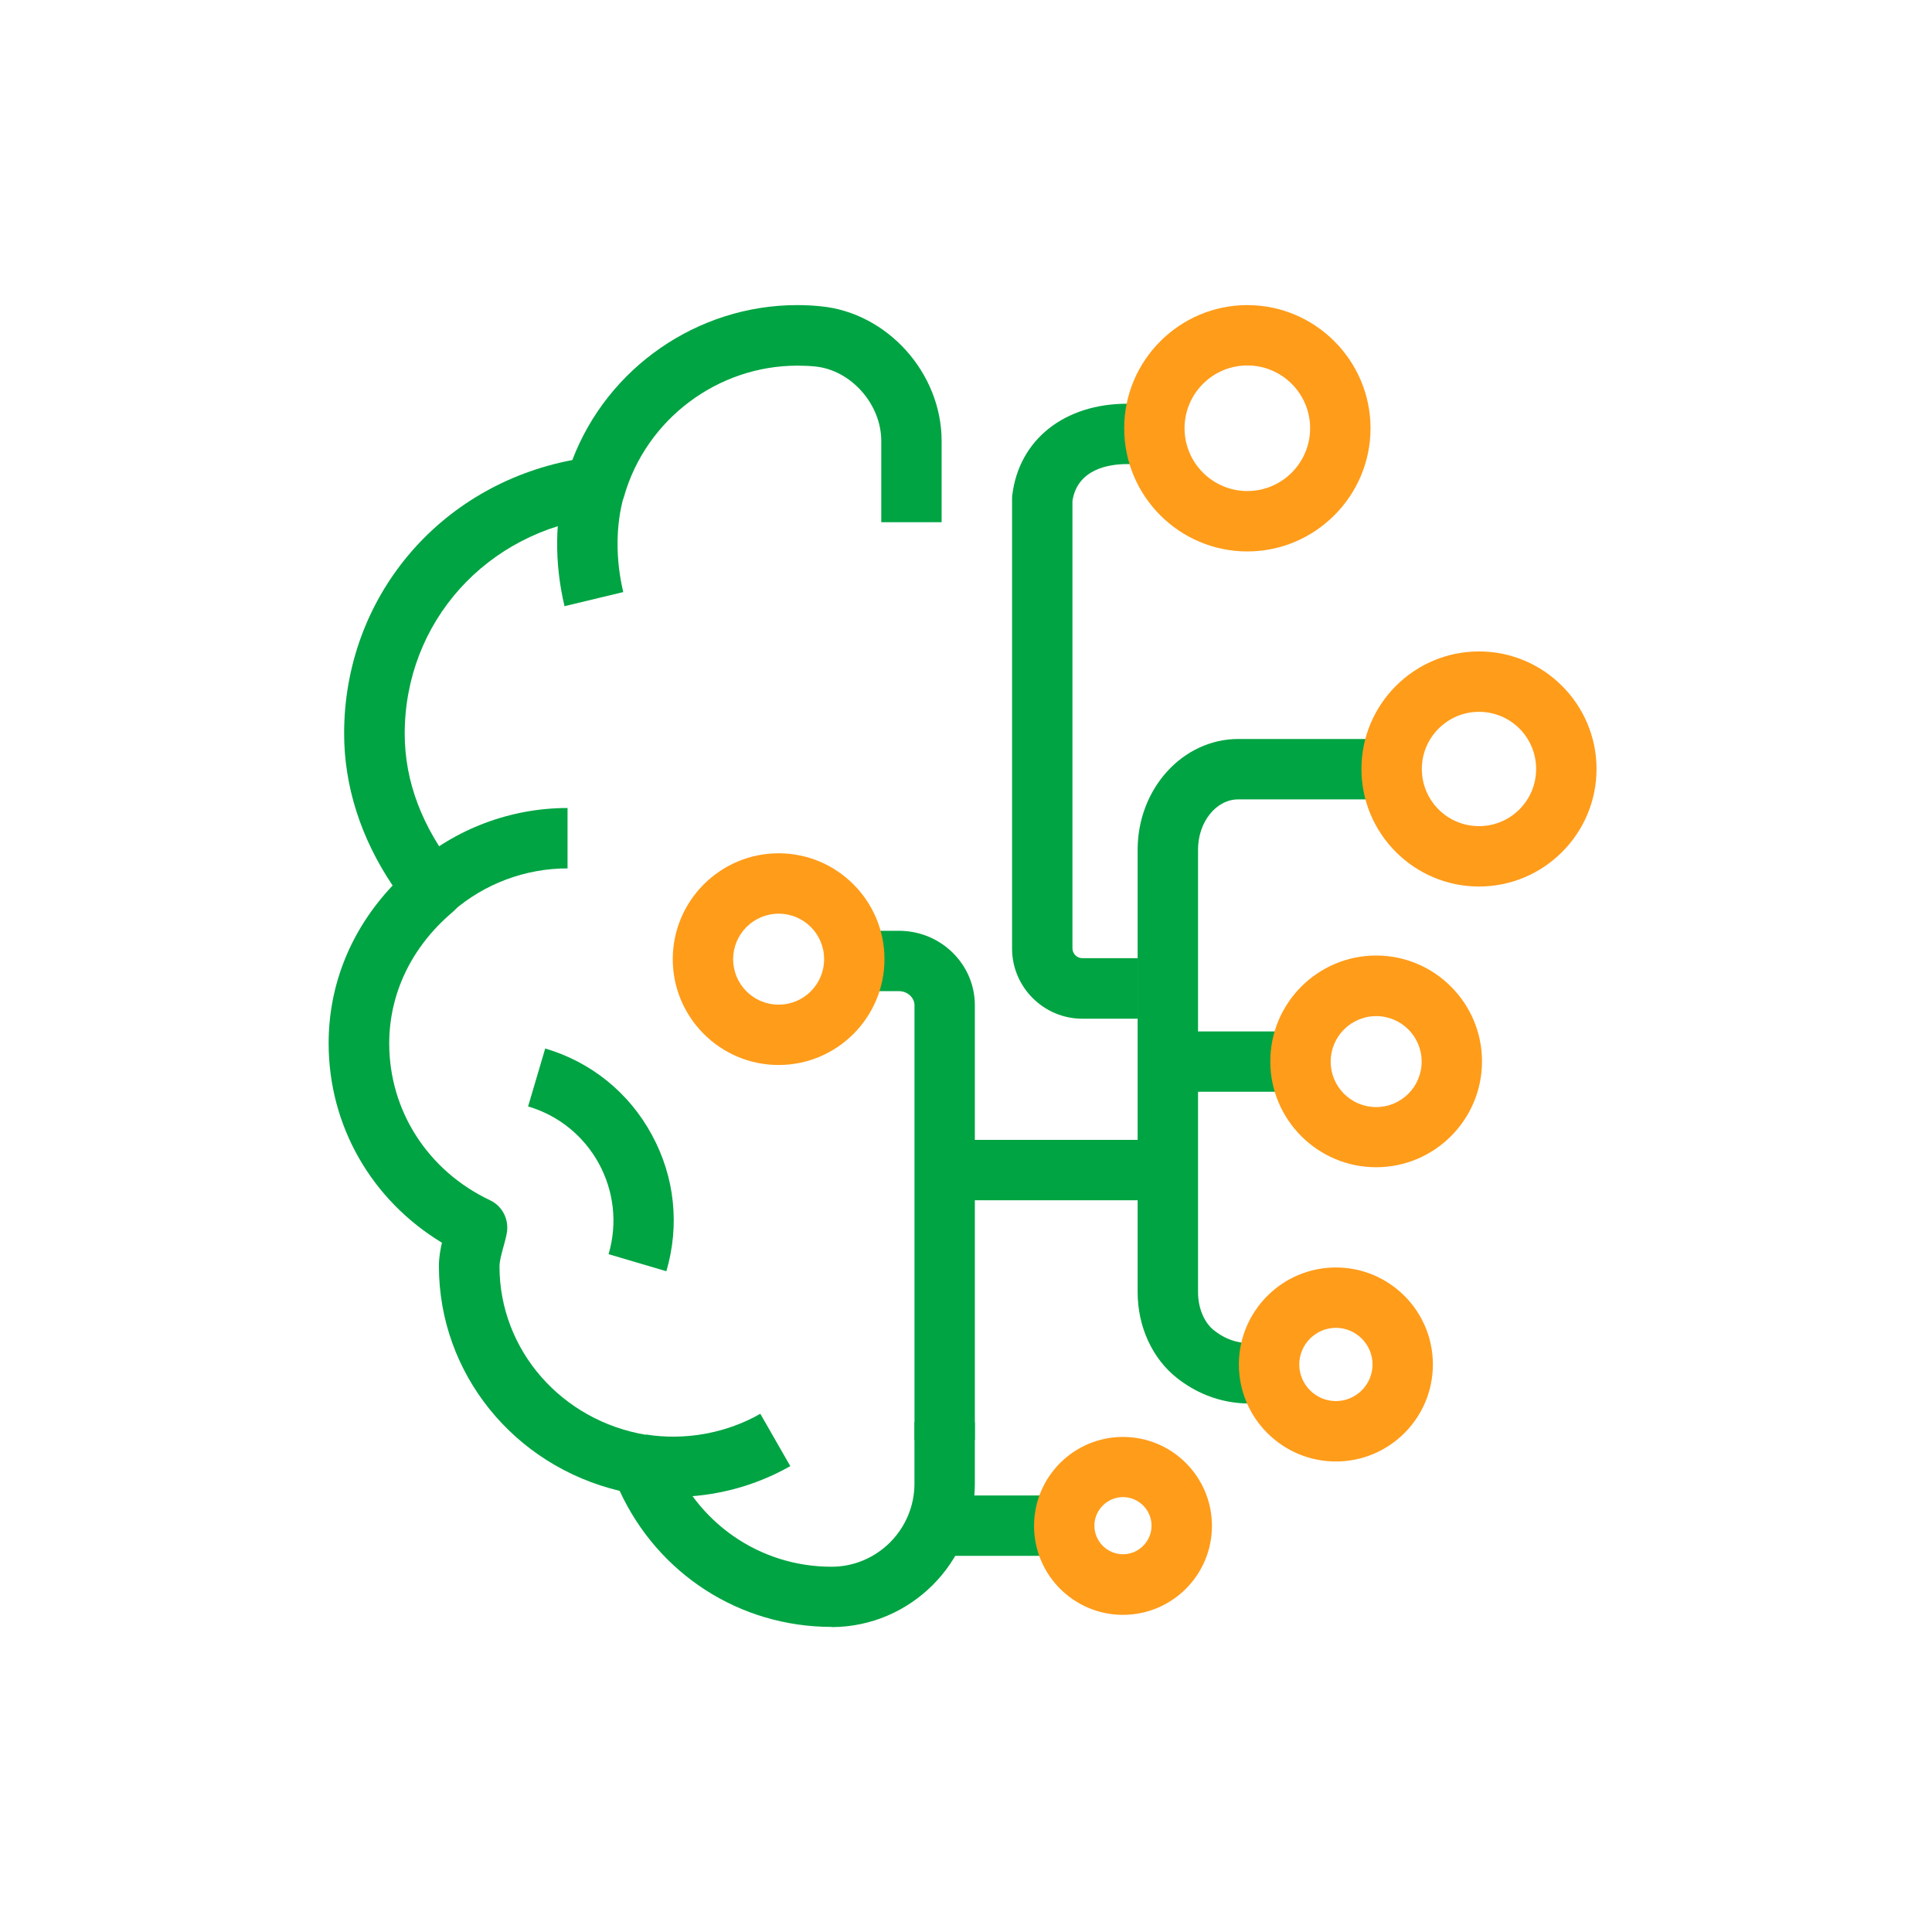
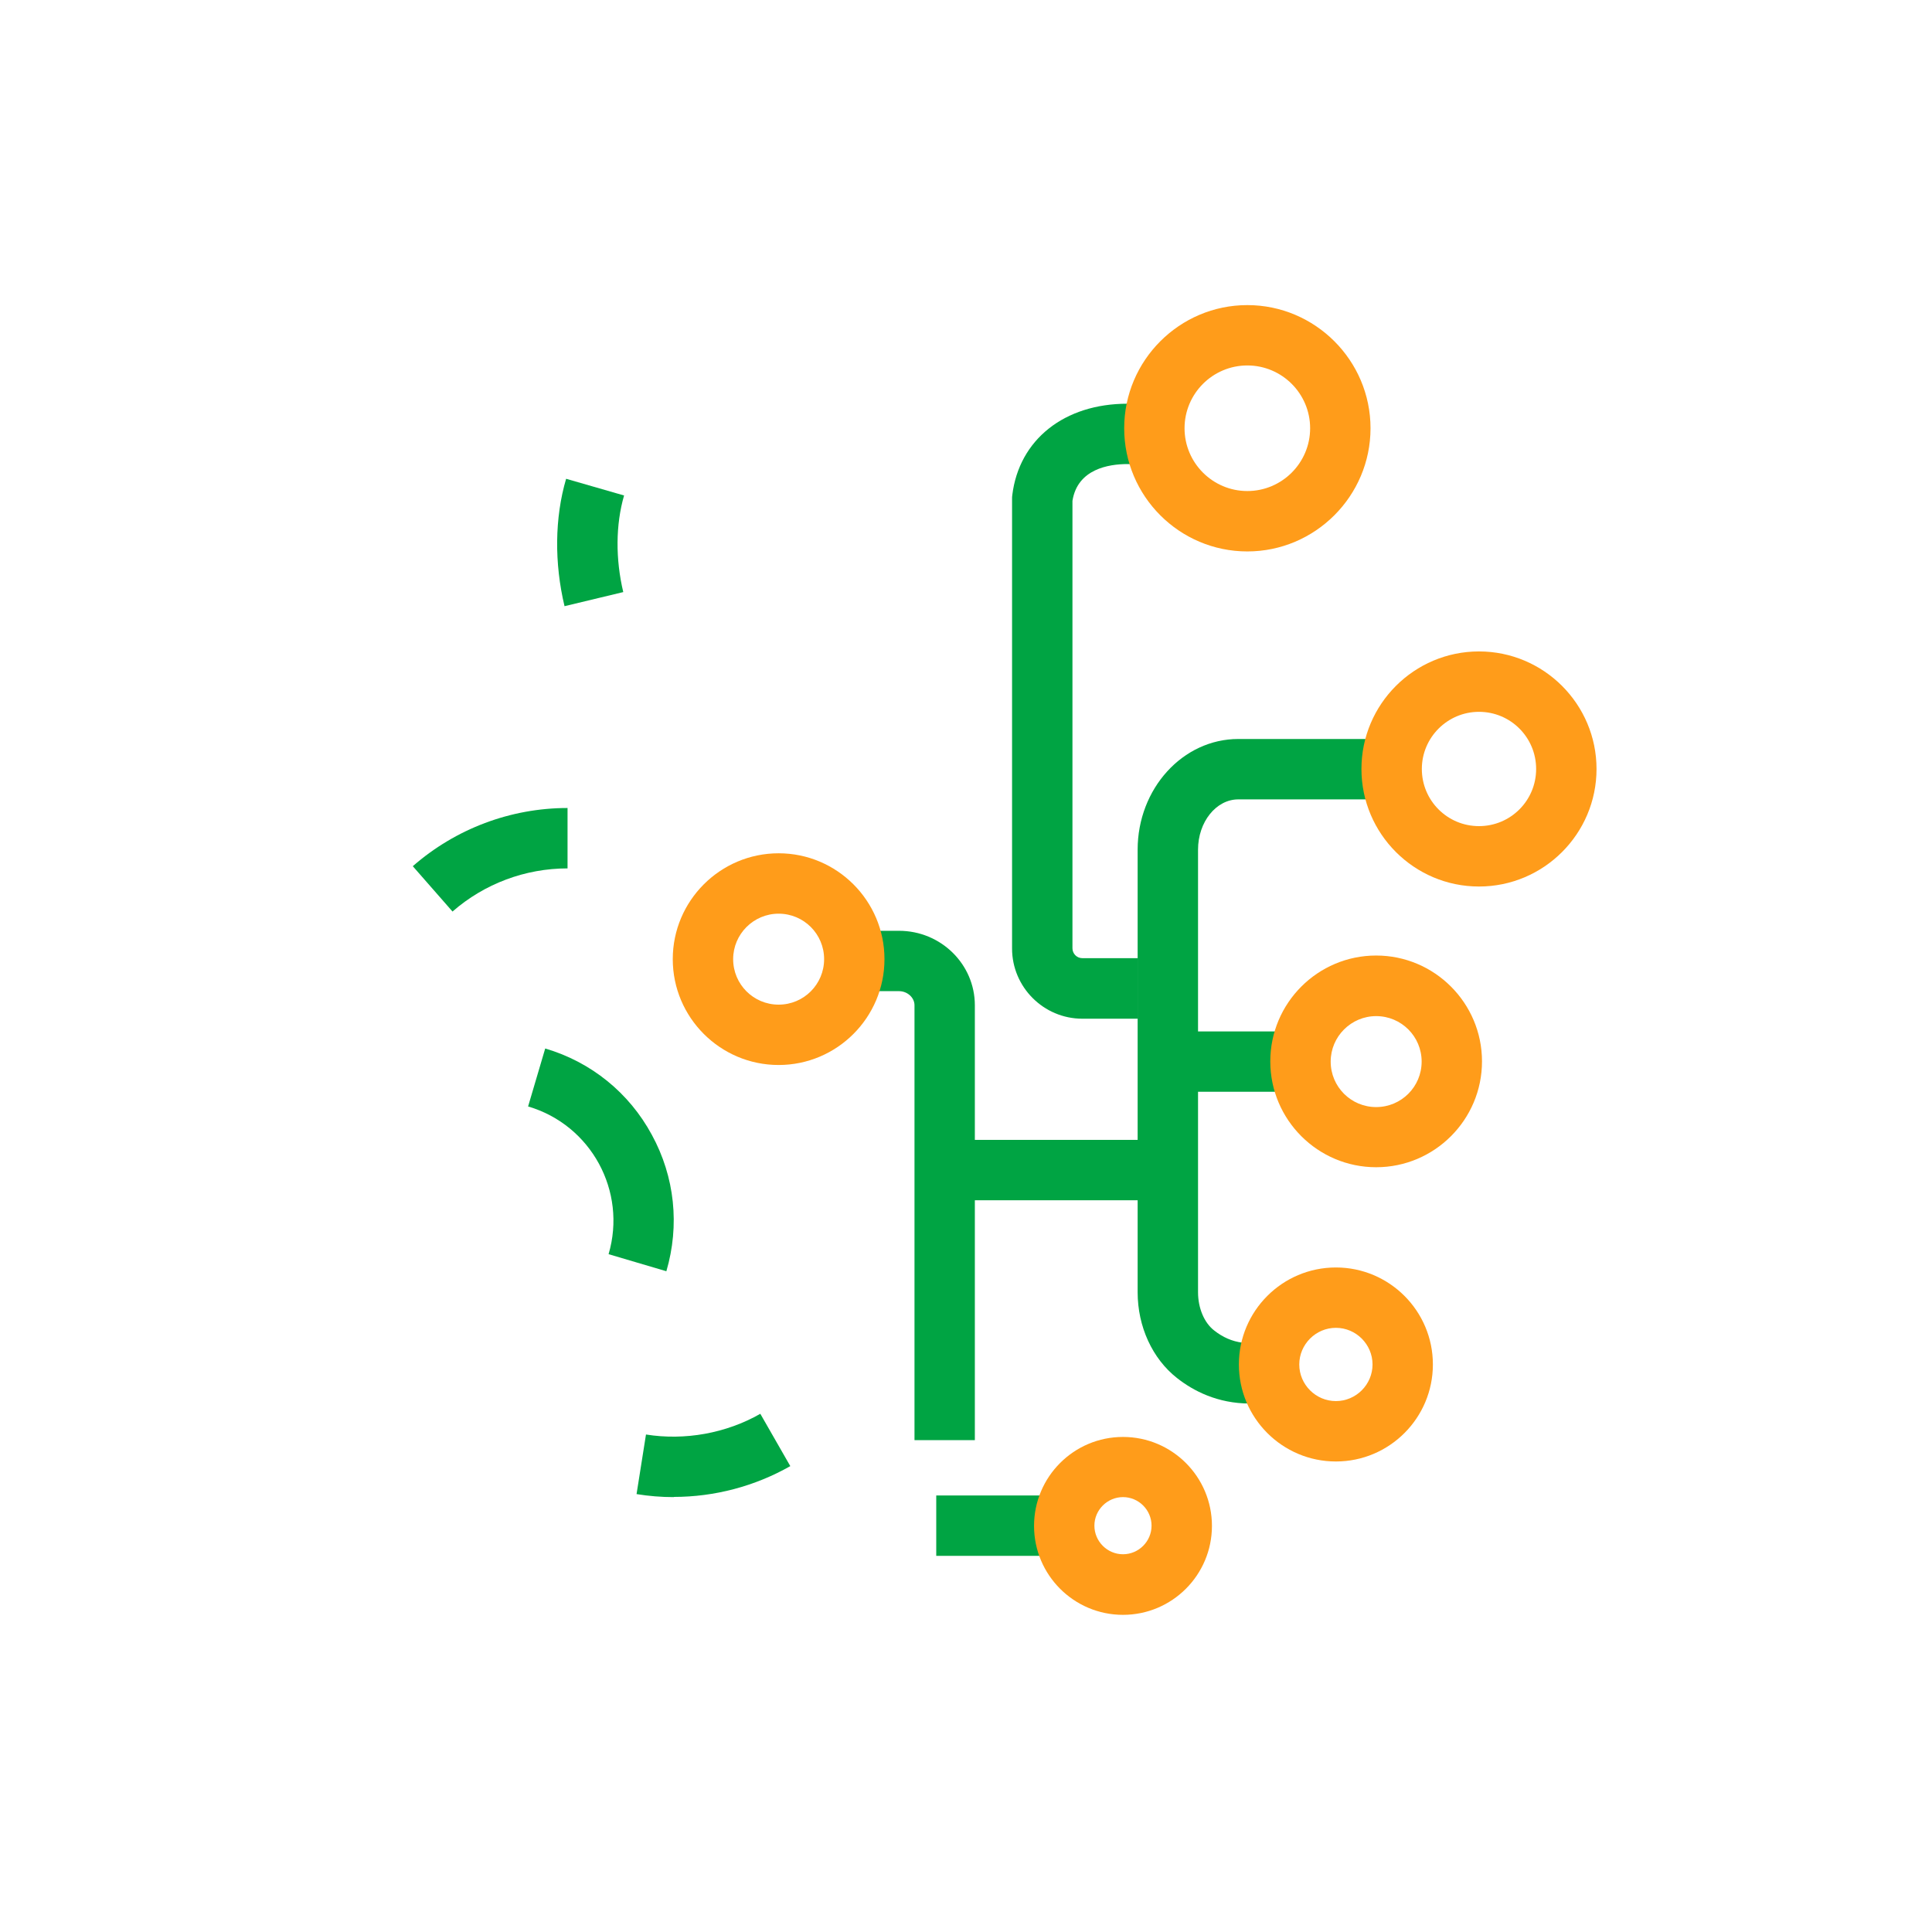
<svg xmlns="http://www.w3.org/2000/svg" width="50" height="50" viewBox="0 0 50 50" fill="none">
  <path d="M17.25 32.901L15.75 32.458C16.23 30.828 15.297 29.114 13.667 28.635L14.11 27.135C15.297 27.484 16.282 28.281 16.87 29.37C17.464 30.458 17.594 31.713 17.245 32.901H17.25Z" fill="#00A443" />
  <path d="M11.714 23.594L10.683 22.417C11.792 21.448 13.214 20.911 14.688 20.911V22.474C13.594 22.474 12.537 22.87 11.714 23.588V23.594Z" fill="#00A443" />
  <path d="M14.61 15.688C14.344 14.573 14.354 13.401 14.651 12.391L16.151 12.823C15.932 13.578 15.927 14.469 16.13 15.323L14.61 15.688Z" fill="#00A443" />
  <path d="M17.437 38.745C17.114 38.745 16.791 38.719 16.474 38.667L16.718 37.125C17.724 37.286 18.791 37.094 19.677 36.589L20.453 37.943C19.536 38.464 18.494 38.74 17.437 38.74V38.745Z" fill="#00A443" />
-   <path d="M21.52 42.104C19.14 42.104 17.031 40.734 16.036 38.583C13.302 37.932 11.359 35.547 11.359 32.766C11.359 32.542 11.396 32.344 11.437 32.161C9.614 31.057 8.505 29.135 8.505 27C8.505 25.474 9.088 24.052 10.161 22.917C9.338 21.693 8.906 20.344 8.906 18.984C8.906 15.469 11.359 12.562 14.812 11.906C15.718 9.521 18.047 7.896 20.63 7.896C20.838 7.896 21.041 7.906 21.244 7.927C22.968 8.094 24.369 9.656 24.369 11.411V13.515H22.807V11.411C22.807 10.458 22.02 9.573 21.093 9.484C20.942 9.469 20.791 9.463 20.635 9.463C18.573 9.463 16.729 10.849 16.156 12.828C16.067 13.13 15.812 13.349 15.505 13.385C12.588 13.75 10.474 16.104 10.474 18.989C10.474 20.224 10.927 21.417 11.812 22.526C12.078 22.854 12.031 23.338 11.708 23.609C10.651 24.505 10.073 25.713 10.073 27.005C10.073 28.745 11.073 30.302 12.682 31.062C13.005 31.213 13.182 31.568 13.114 31.922C13.088 32.057 13.052 32.187 13.015 32.318C12.968 32.495 12.927 32.646 12.927 32.776C12.927 34.932 14.526 36.771 16.729 37.135C17 37.182 17.229 37.37 17.328 37.625C18.005 39.401 19.651 40.547 21.52 40.547C22.703 40.547 23.666 39.578 23.666 38.396V36.807H25.229V38.396C25.229 40.437 23.567 42.104 21.526 42.109L21.52 42.104Z" fill="#00A443" />
  <path d="M32.343 36.323C31.51 36.323 30.88 35.995 30.458 35.661C29.823 35.161 29.442 34.333 29.442 33.443V21.99C29.442 20.412 30.609 19.125 32.047 19.125H35.614V20.688H32.047C31.474 20.688 31.005 21.271 31.005 21.99V33.443C31.005 33.854 31.166 34.234 31.422 34.432C31.869 34.786 32.39 34.854 33.02 34.635L33.526 36.115C33.093 36.26 32.698 36.323 32.343 36.323Z" fill="#00A443" />
  <path d="M29.453 26.364H28.01C27.01 26.364 26.192 25.547 26.192 24.547V12.911C26.192 12.88 26.192 12.849 26.198 12.812C26.375 11.375 27.547 10.448 29.177 10.448H30.224V12.01H29.177C28.698 12.01 27.885 12.135 27.755 12.963V24.541C27.755 24.682 27.869 24.797 28.01 24.797H29.453V26.359V26.364Z" fill="#00A443" />
  <path d="M25.229 37.271H23.667V26.016C23.667 25.818 23.484 25.651 23.266 25.651H22.109V24.089H23.266C24.349 24.089 25.229 24.953 25.229 26.016V37.271Z" fill="#00A443" />
  <path d="M30.359 27.474H33.708" stroke="#00A443" stroke-width="1.562" stroke-linejoin="round" />
  <path d="M20.151 27.562C18.64 27.562 17.411 26.333 17.411 24.823C17.411 23.312 18.64 22.083 20.151 22.083C21.661 22.083 22.89 23.312 22.89 24.823C22.89 26.333 21.661 27.562 20.151 27.562ZM20.151 23.646C19.505 23.646 18.974 24.172 18.974 24.823C18.974 25.474 19.5 26 20.151 26C20.802 26 21.328 25.474 21.328 24.823C21.328 24.172 20.802 23.646 20.151 23.646Z" fill="#FF9C1A" />
  <path d="M24.23 39.484H26.922" stroke="#00A443" stroke-width="1.562" stroke-linejoin="round" />
  <path d="M34.573 37.823C33.188 37.823 32.062 36.698 32.062 35.312C32.062 33.927 33.188 32.802 34.573 32.802C35.958 32.802 37.083 33.927 37.083 35.312C37.083 36.698 35.958 37.823 34.573 37.823ZM34.573 34.364C34.052 34.364 33.625 34.792 33.625 35.312C33.625 35.833 34.052 36.26 34.573 36.26C35.094 36.26 35.521 35.833 35.521 35.312C35.521 34.792 35.094 34.364 34.573 34.364Z" fill="#FF9C1A" />
  <path d="M29.063 41.792C27.792 41.792 26.761 40.76 26.761 39.49C26.761 38.219 27.792 37.188 29.063 37.188C30.334 37.188 31.365 38.219 31.365 39.49C31.365 40.76 30.334 41.792 29.063 41.792ZM29.063 38.745C28.657 38.745 28.323 39.078 28.323 39.484C28.323 39.891 28.657 40.224 29.063 40.224C29.469 40.224 29.802 39.891 29.802 39.484C29.802 39.078 29.469 38.745 29.063 38.745Z" fill="#FF9C1A" />
  <path d="M35.615 30.208C34.104 30.208 32.875 28.979 32.875 27.469C32.875 25.958 34.104 24.729 35.615 24.729C37.125 24.729 38.354 25.958 38.354 27.469C38.354 28.979 37.125 30.208 35.615 30.208ZM35.615 26.297C34.969 26.297 34.438 26.823 34.438 27.474C34.438 28.125 34.964 28.651 35.615 28.651C36.266 28.651 36.792 28.125 36.792 27.474C36.792 26.823 36.266 26.297 35.615 26.297Z" fill="#FF9C1A" />
  <path d="M38.276 22.943C36.599 22.943 35.234 21.578 35.234 19.901C35.234 18.224 36.599 16.859 38.276 16.859C39.953 16.859 41.318 18.224 41.318 19.901C41.318 21.578 39.953 22.943 38.276 22.943ZM38.276 18.422C37.464 18.422 36.797 19.083 36.797 19.901C36.797 20.719 37.458 21.38 38.276 21.38C39.094 21.38 39.755 20.719 39.755 19.901C39.755 19.083 39.094 18.422 38.276 18.422Z" fill="#FF9C1A" />
  <path d="M32.281 14.271C30.521 14.271 29.094 12.838 29.094 11.083C29.094 9.328 30.526 7.896 32.281 7.896C34.036 7.896 35.469 9.328 35.469 11.083C35.469 12.838 34.036 14.271 32.281 14.271ZM32.281 9.458C31.385 9.458 30.656 10.187 30.656 11.083C30.656 11.979 31.385 12.708 32.281 12.708C33.177 12.708 33.906 11.979 33.906 11.083C33.906 10.187 33.177 9.458 32.281 9.458Z" fill="#FF9C1A" />
  <path d="M24.839 30.281H29.849" stroke="#00A443" stroke-width="1.562" stroke-linejoin="round" />
</svg>